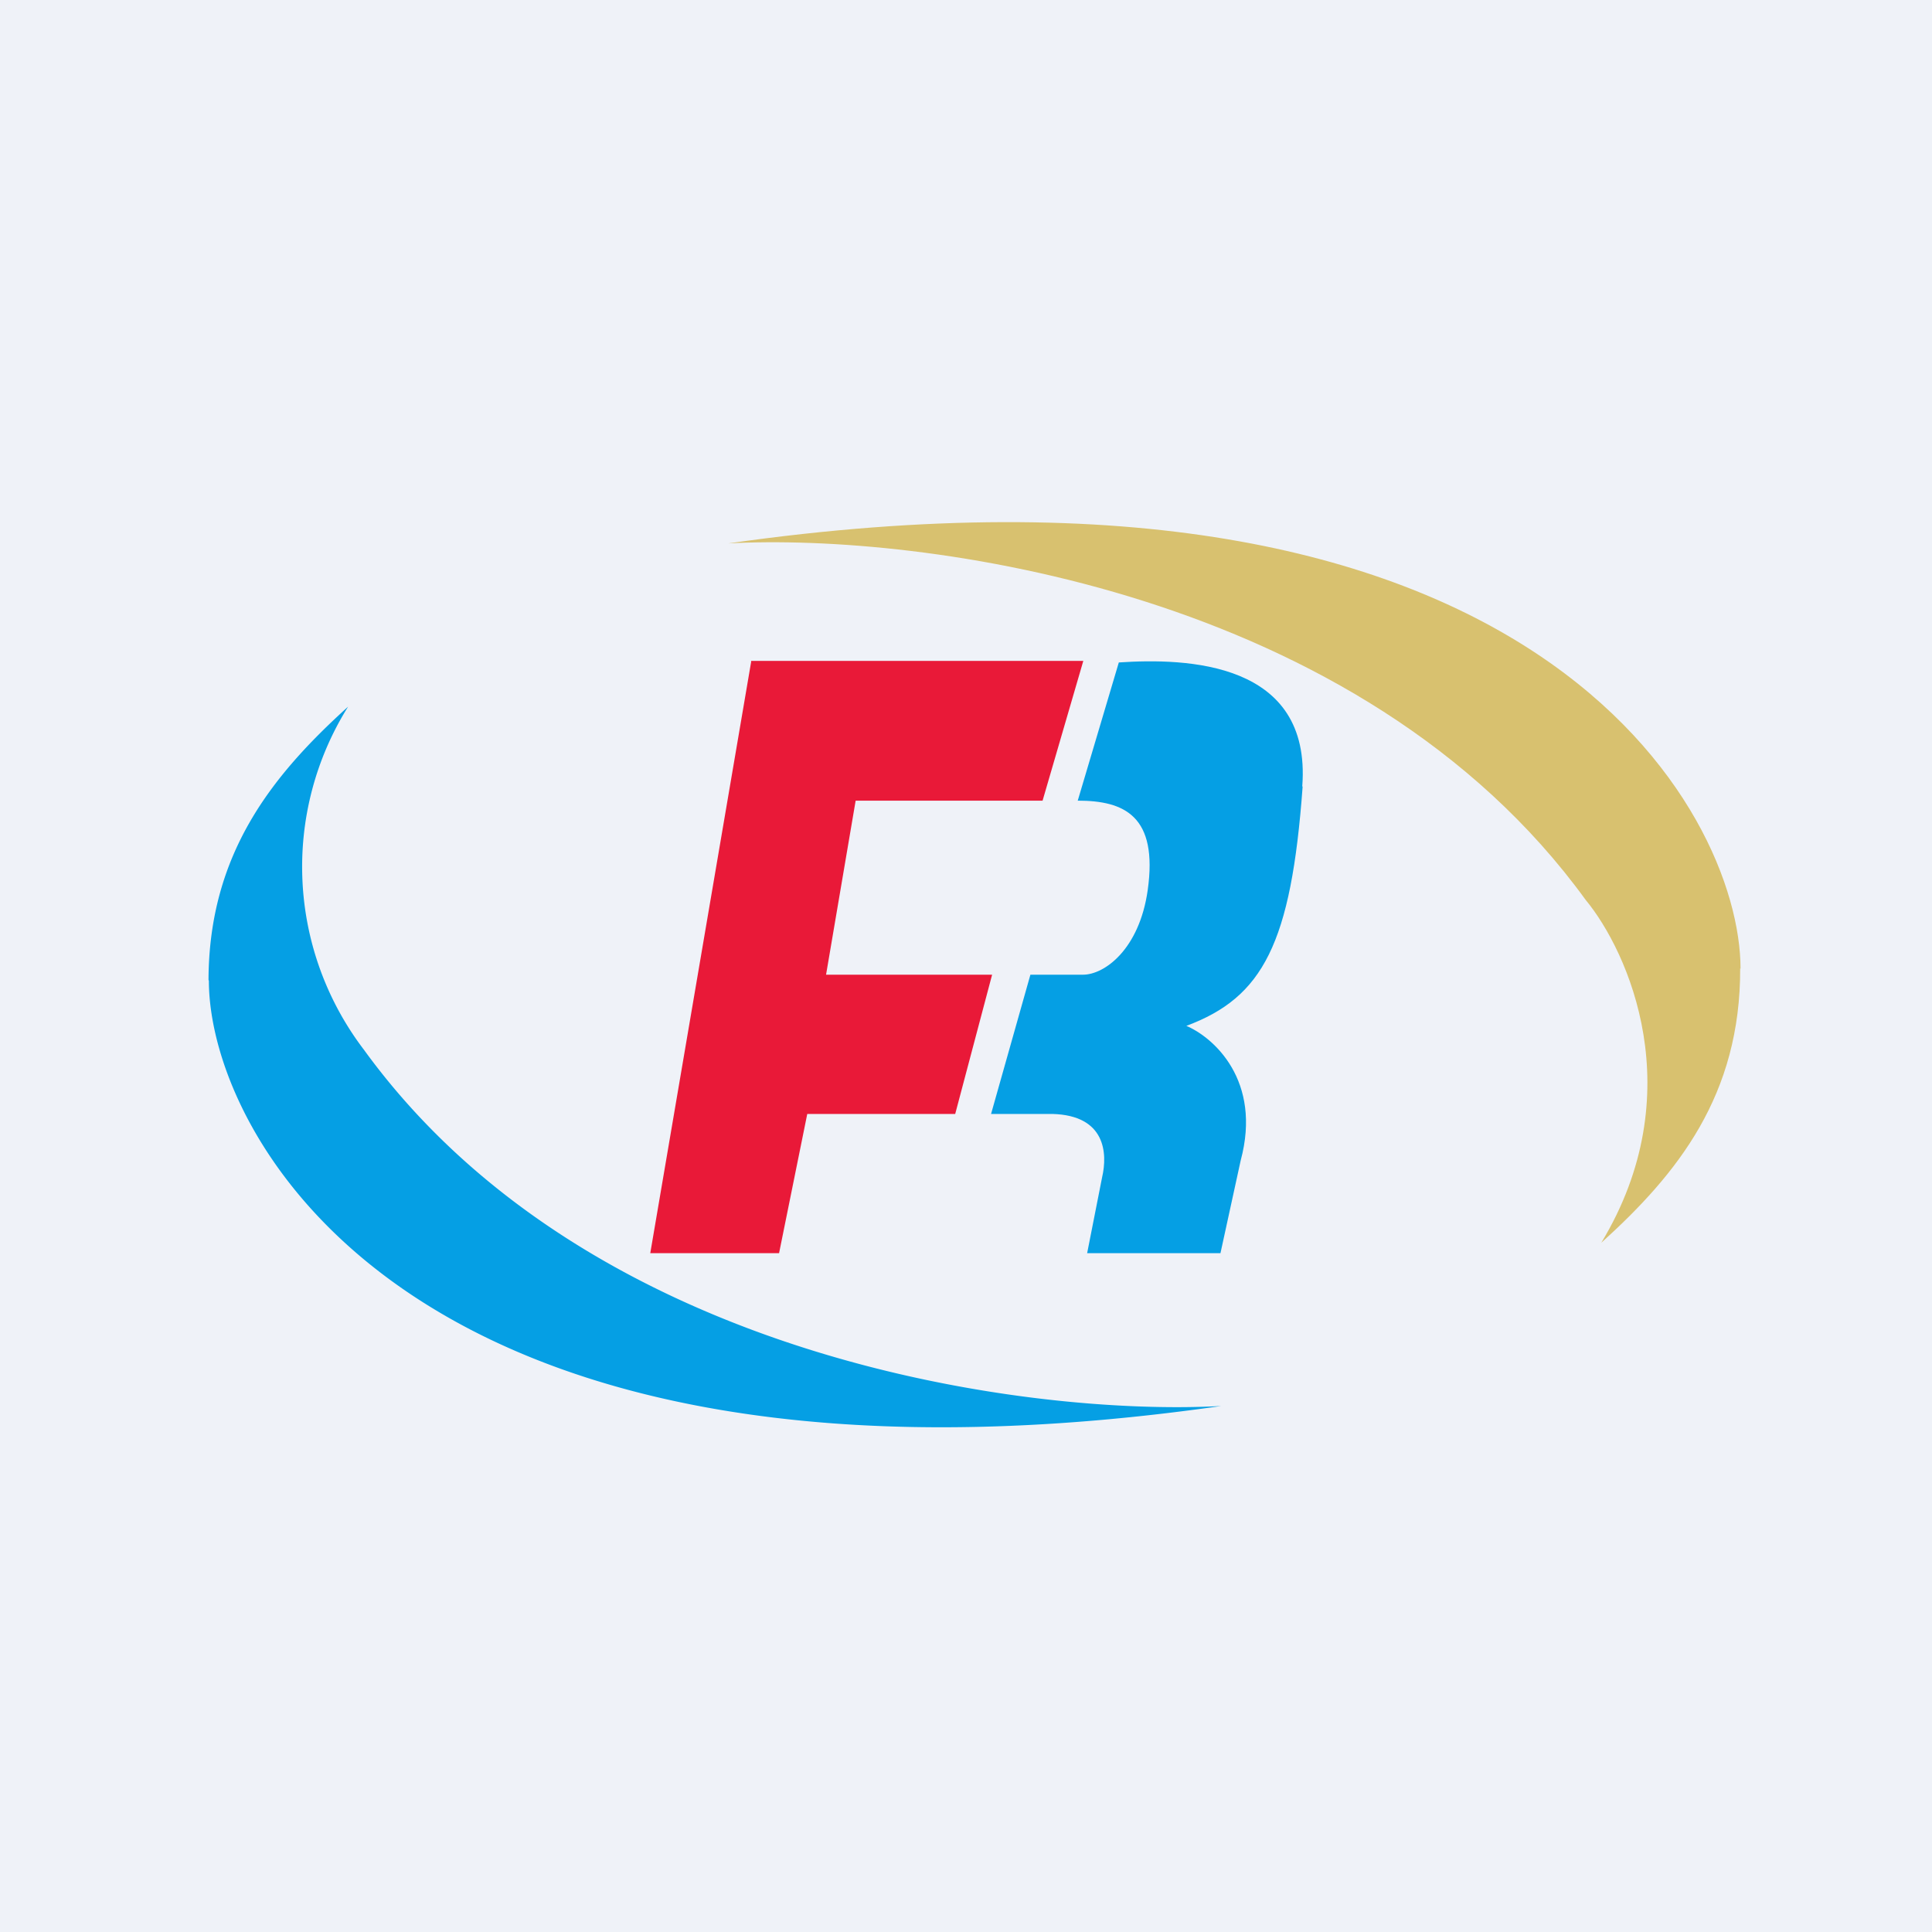
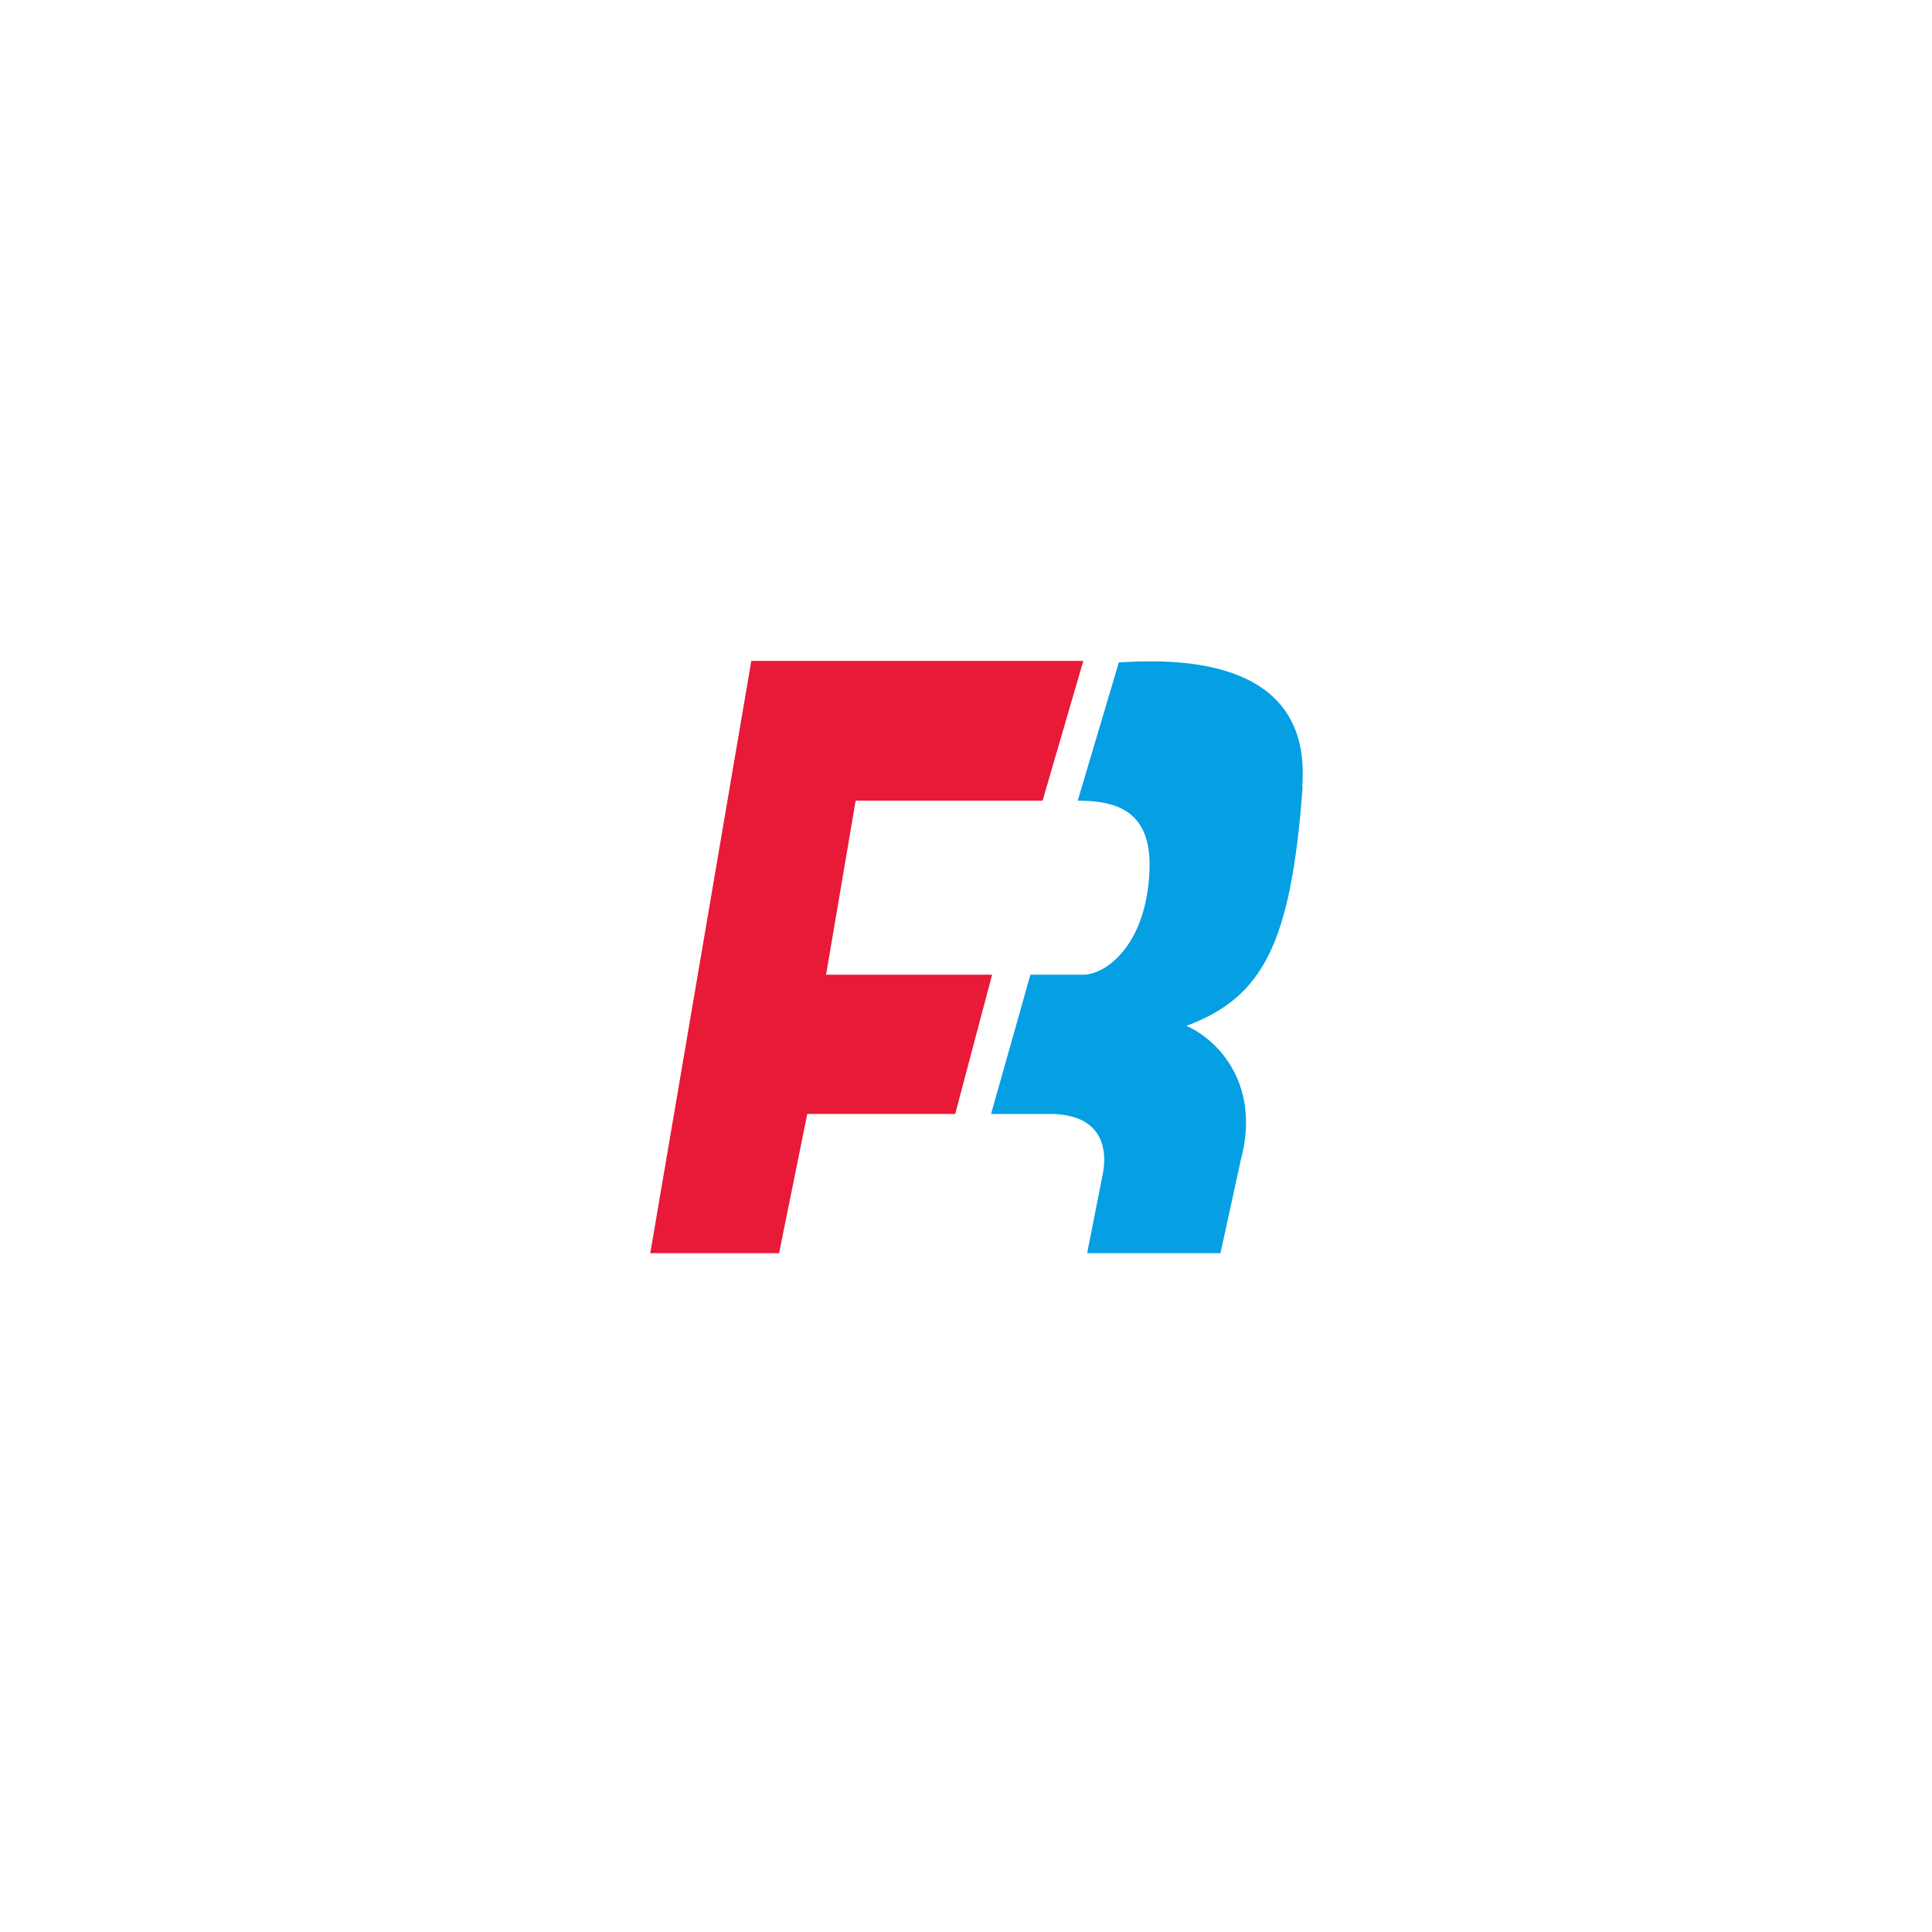
<svg xmlns="http://www.w3.org/2000/svg" viewBox="0 0 55.5 55.5">
-   <path d="M 0,0 H 55.5 V 55.5 H 0 Z" fill="rgb(239, 242, 248)" />
-   <path d="M 5.99,28.155 C 6,24.54 7.8,22.29 10,20.3 A 8.67,8.67 0 0,0 10.45,30.15 C 16.92,39.07 29.57,40.69 35.08,40.39 C 11.91,43.7 6,32.69 6,28.17 Z" fill="rgb(5, 159, 228)" />
-   <path d="M 49.99,27.815 C 50,31.46 48.2,33.71 46,35.7 C 48.6,31.4 46.78,27.34 45.55,25.85 C 39.08,16.93 26.43,15.31 20.92,15.61 C 44.1,12.3 50,23.31 50,27.83 Z" fill="rgb(216, 193, 111)" />
  <path d="M 21.57,18.985 H 31.12 L 29.95,23 H 24.58 L 23.73,28 H 28.5 L 27.44,32 H 23.19 L 22.38,36 H 18.68 L 21.58,19 Z" fill="rgb(233, 25, 56)" />
  <path d="M 37.41,22.585 C 37.68,19 34.08,18.9 32.14,19.03 L 30.96,23 C 32.3,23 33.27,23.44 32.97,25.57 C 32.73,27.27 31.73,28 31.11,28 H 29.6 L 28.47,32 H 30.23 C 31.76,32.04 31.82,33.13 31.66,33.82 L 31.23,36 H 35.06 L 35.64,33.34 C 36.26,31.04 34.86,29.8 34.08,29.47 C 36.28,28.65 37.09,27.11 37.42,22.6 Z" fill="rgb(5, 159, 228)" />
</svg>